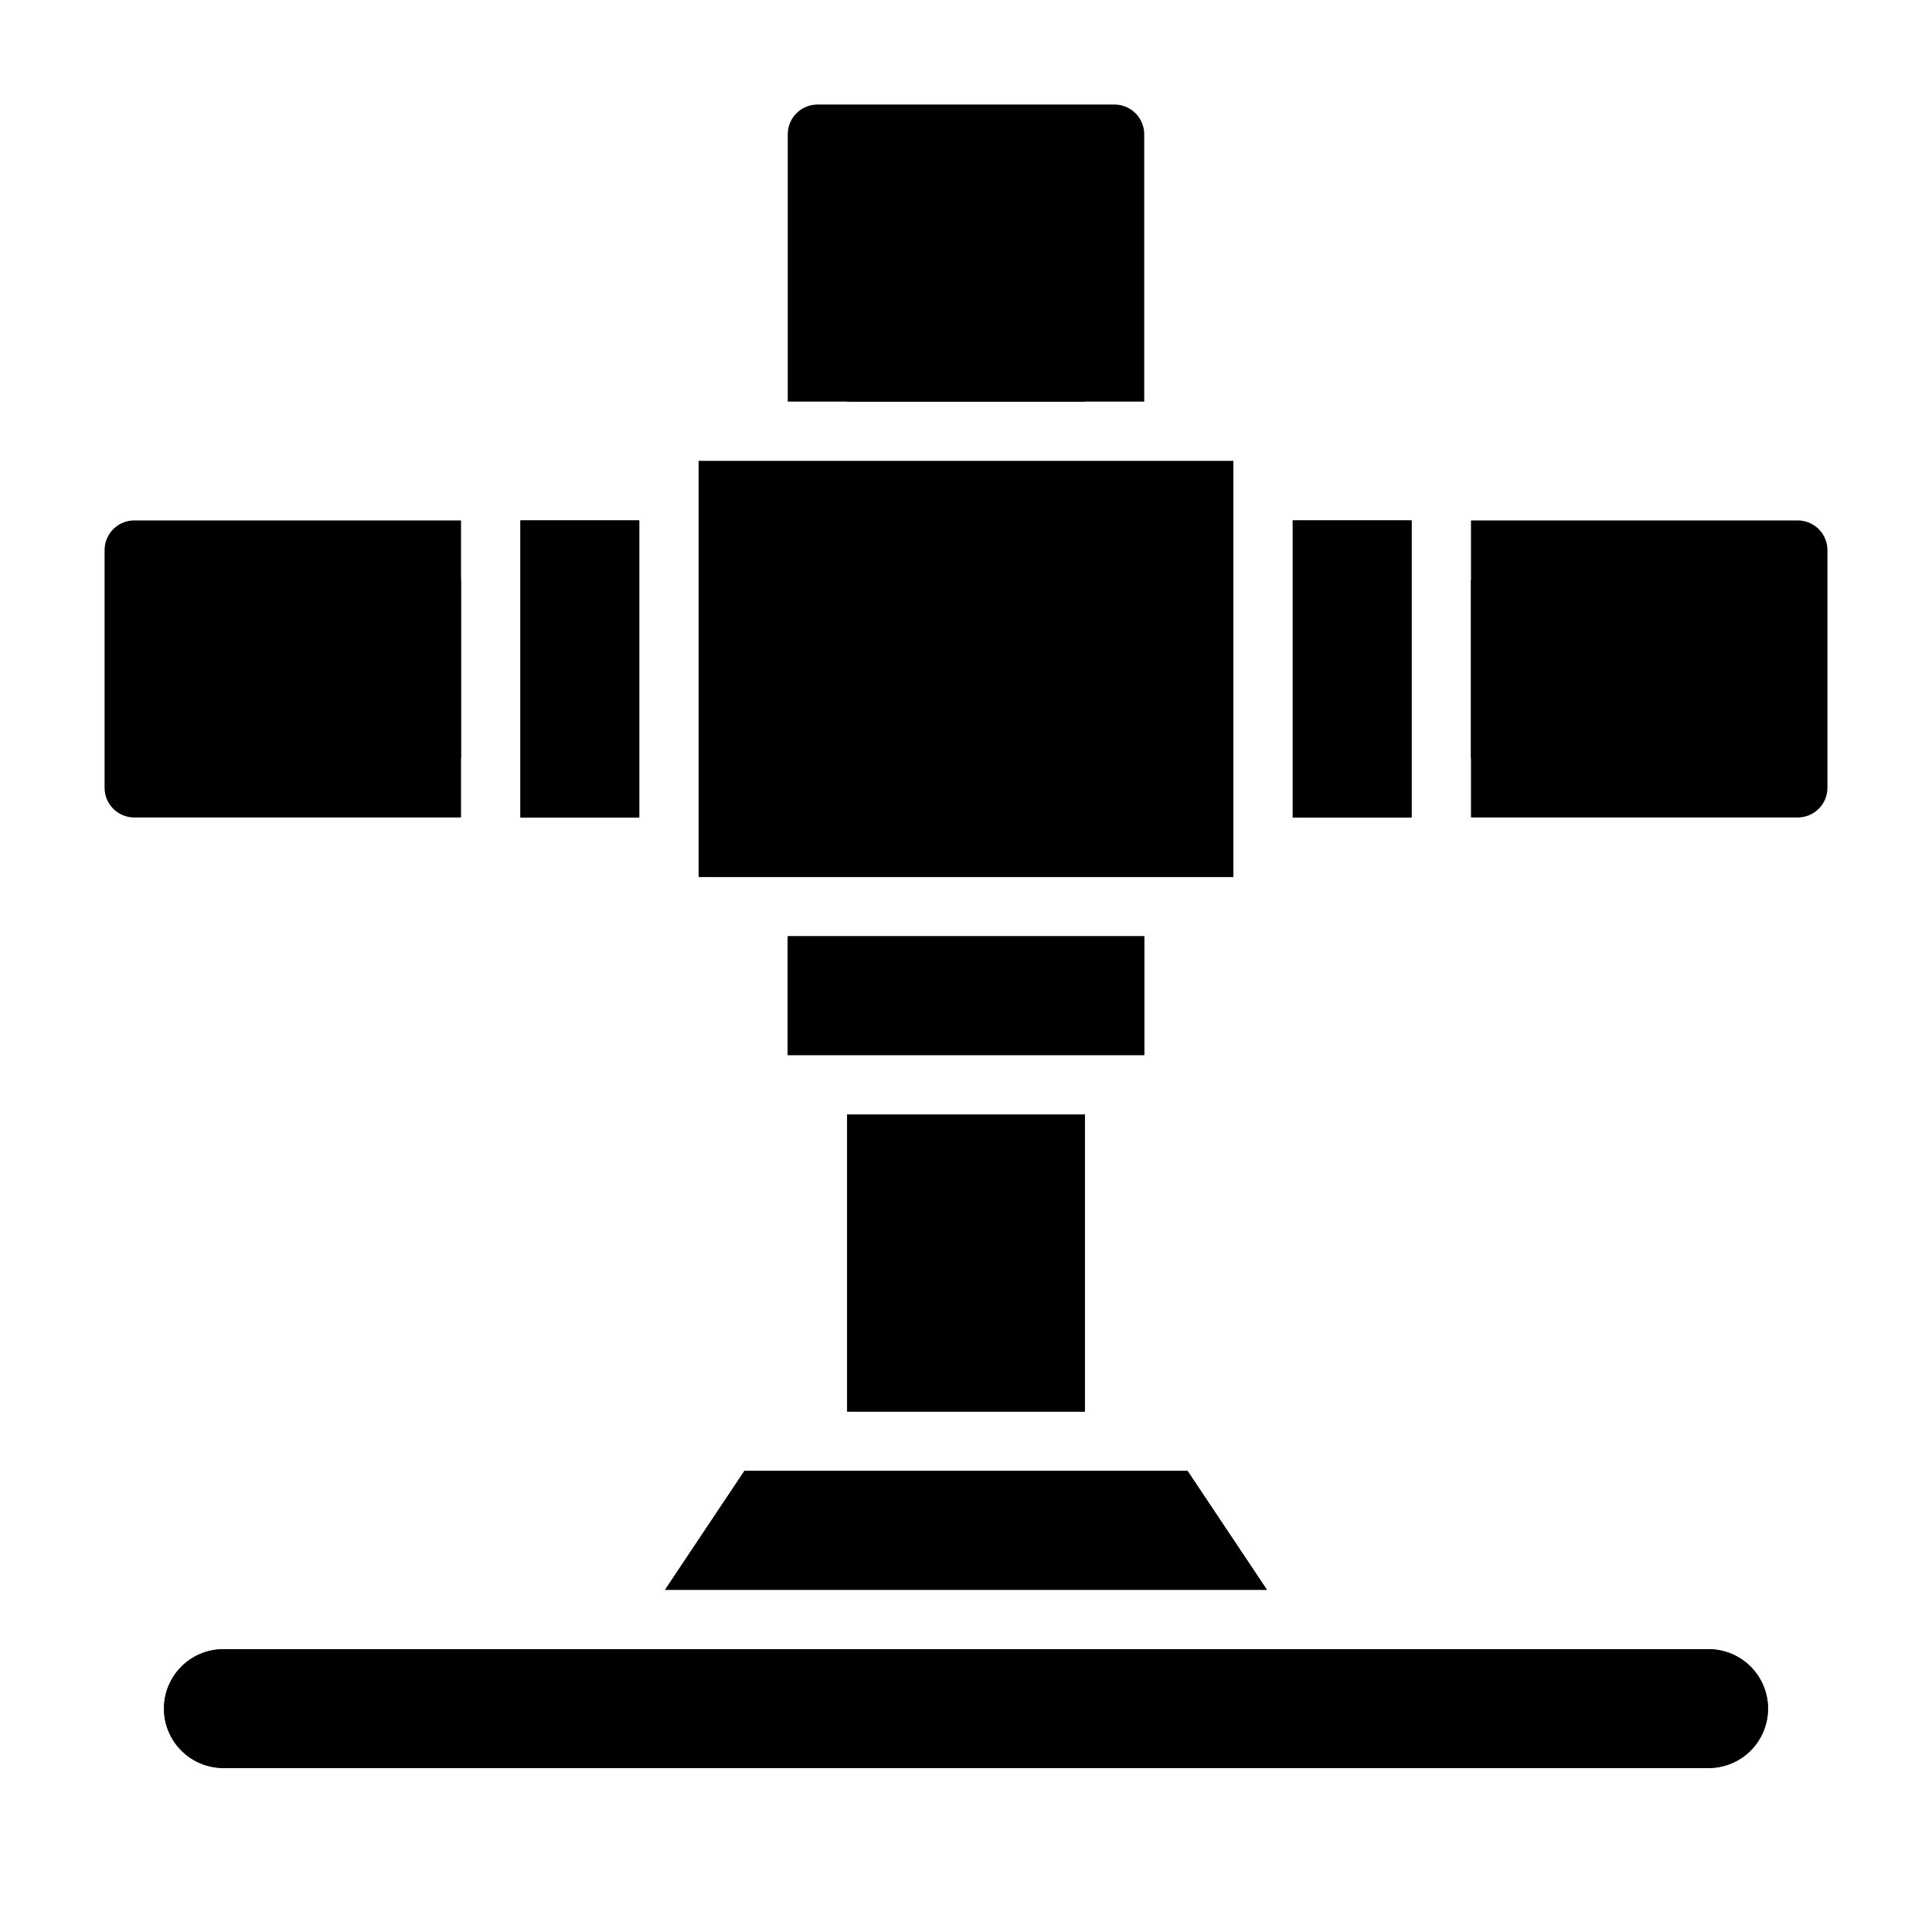
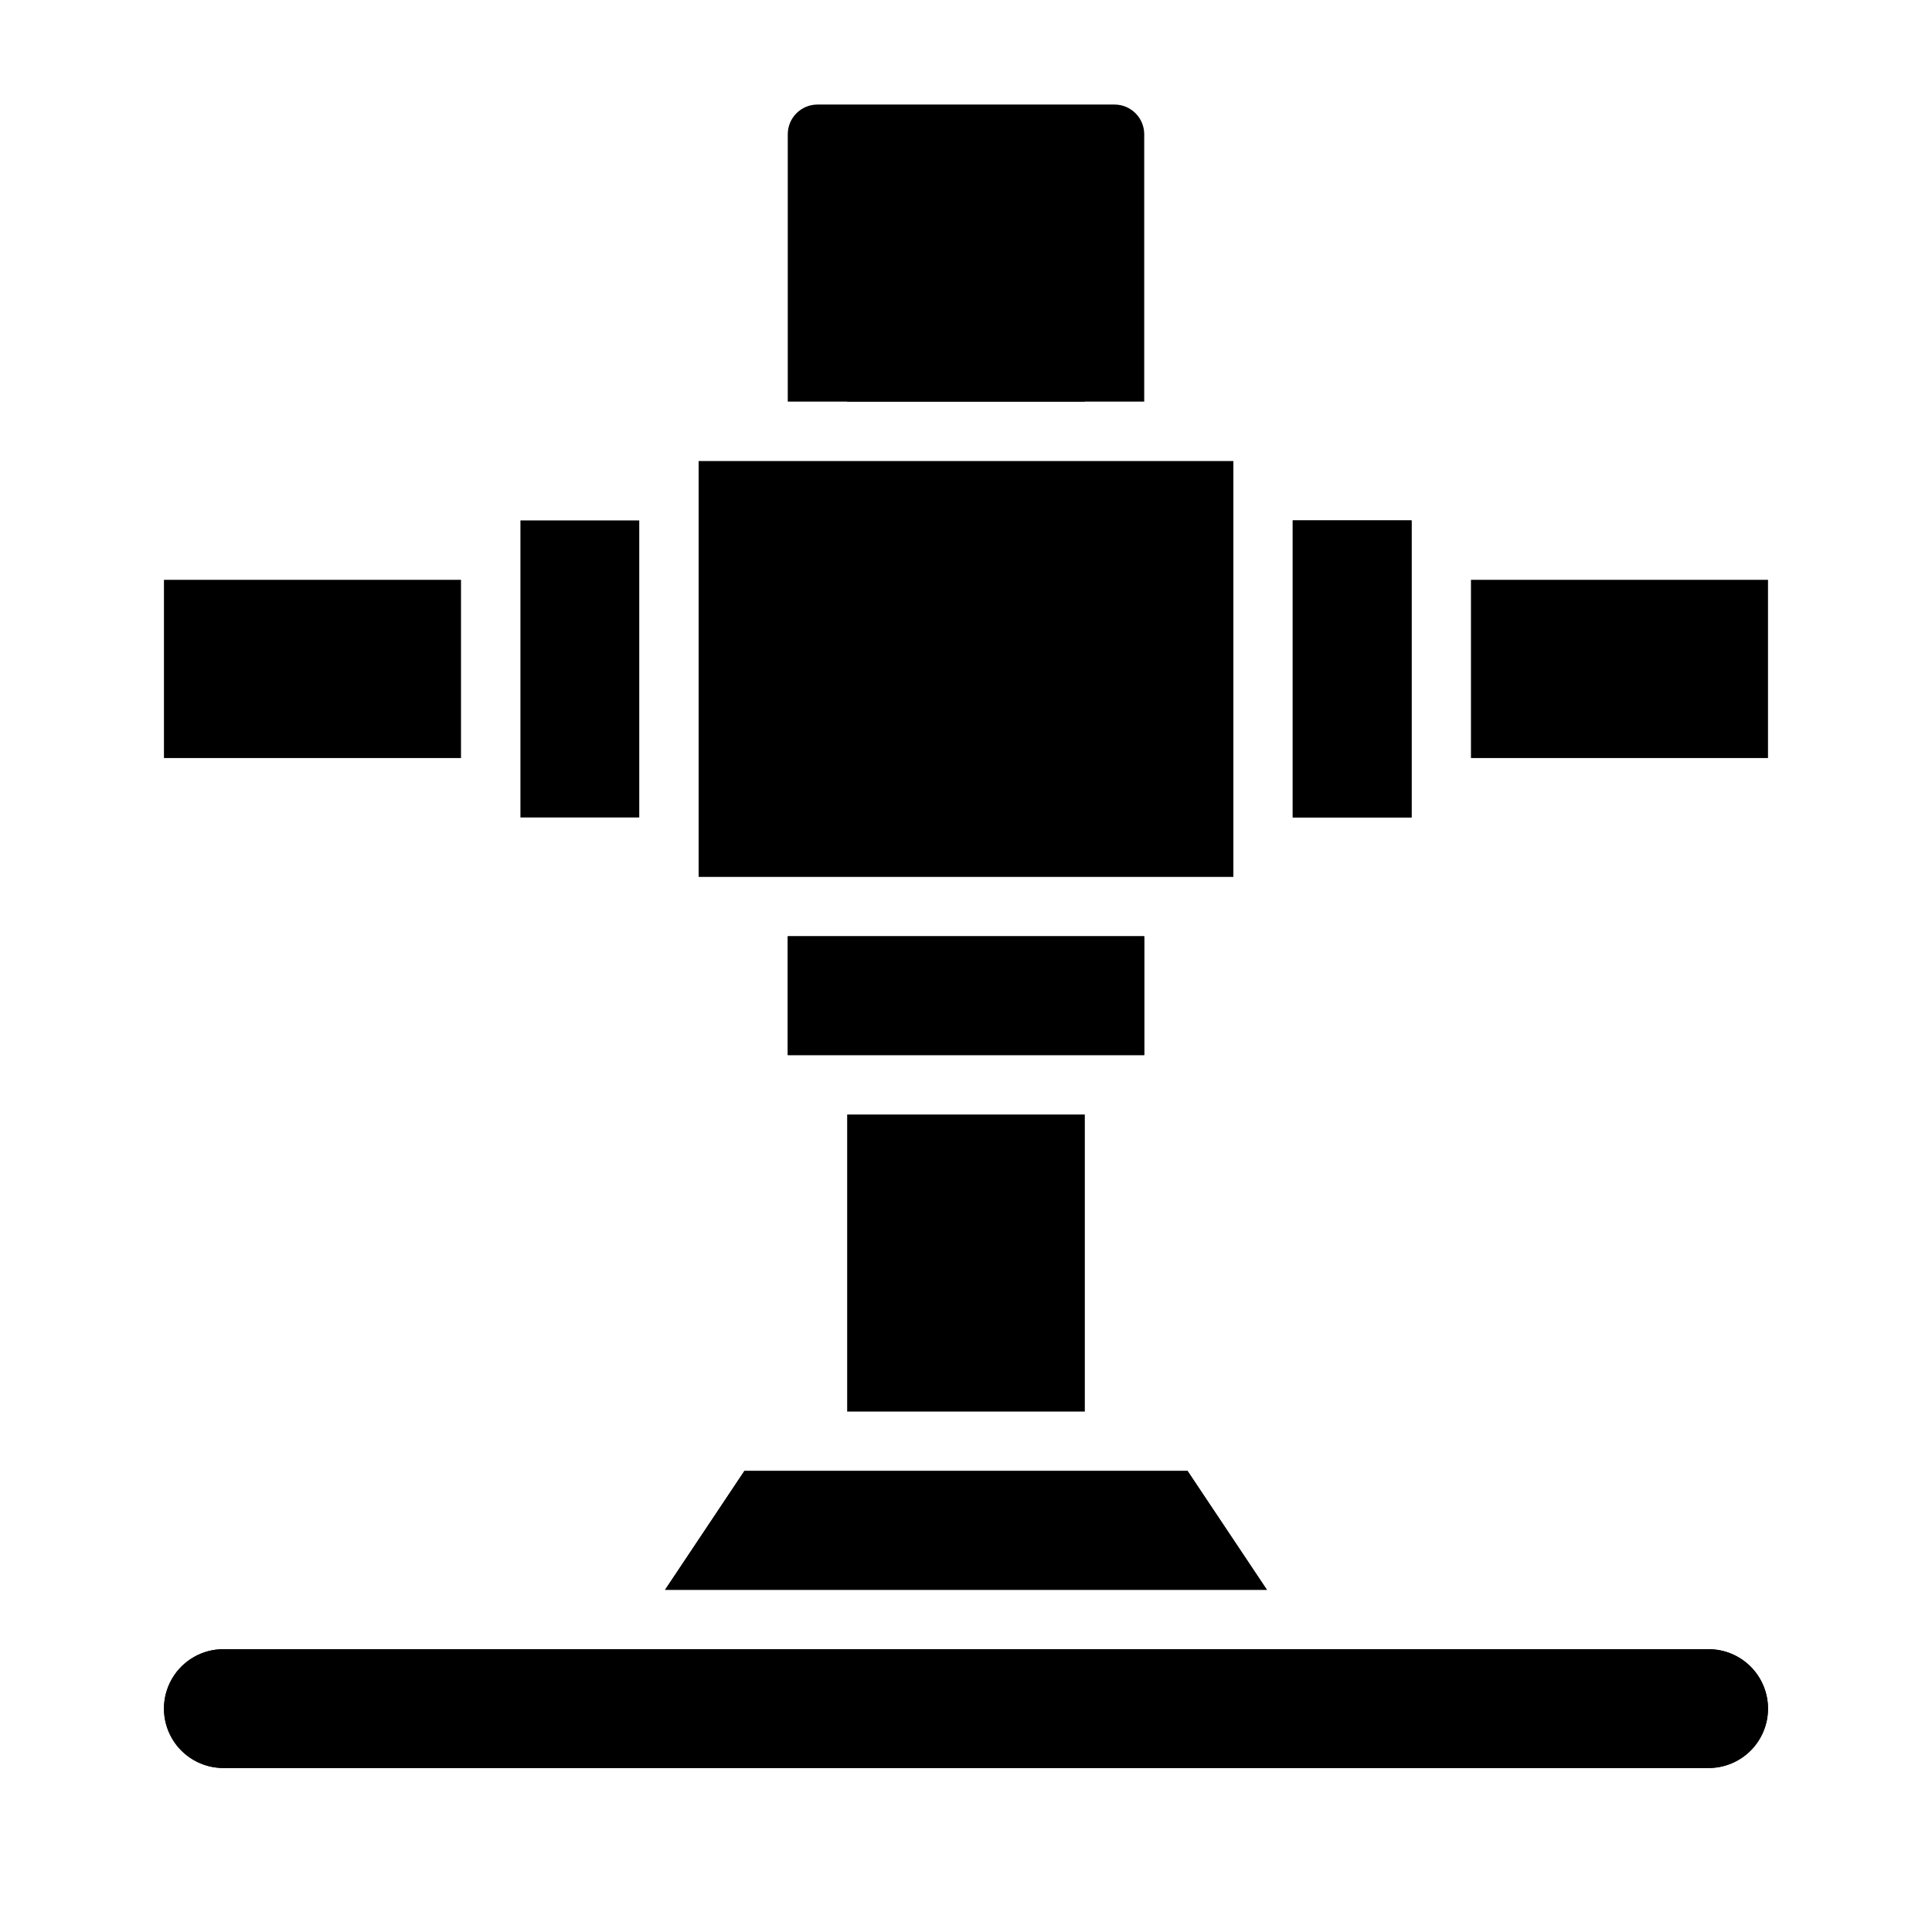
<svg xmlns="http://www.w3.org/2000/svg" fill="#000000" width="800px" height="800px" version="1.1" viewBox="144 144 512 512">
  <g>
    <path d="m612.54 596.8c0 4.176-1.66 8.18-4.609 11.133-2.953 2.949-6.957 4.609-11.133 4.609h-393.6c-5.625 0-10.824-3-13.637-7.871s-2.812-10.875 0-15.746c2.812-4.871 8.012-7.871 13.637-7.871h393.6c4.176 0 8.18 1.66 11.133 4.613 2.949 2.949 4.609 6.957 4.609 11.133z" />
    <path d="m612.54 596.8c0 4.176-1.66 8.18-4.609 11.133-2.953 2.949-6.957 4.609-11.133 4.609h-393.6c-5.625 0-10.824-3-13.637-7.871s-2.812-10.875 0-15.746c2.812-4.871 8.012-7.871 13.637-7.871h393.6c4.176 0 8.18 1.66 11.133 4.613 2.949 2.949 4.609 6.957 4.609 11.133z" />
    <path d="m479.74 565.31h-159.49l21.02-31.488h117.45z" />
    <path d="m479.74 565.31h-159.49l21.02-31.488h117.45z" />
    <path d="m368.51 439.36h62.977v78.719h-62.977z" />
-     <path d="m368.51 439.36h62.977v78.719h-62.977z" />
    <path d="m352.77 392.12h94.465v31.488h-94.465z" />
    <path d="m352.77 392.12h94.465v31.488h-94.465z" />
    <path d="m447.23 179.58v70.848h-94.465v-70.848c0-4.348 3.523-7.871 7.871-7.871h78.723c2.086 0 4.09 0.828 5.566 2.305 1.477 1.477 2.305 3.477 2.305 5.566z" />
    <path d="m368.51 187.45h62.977v62.977h-62.977z" />
-     <path d="m266.18 281.92v78.719h-86.594c-4.348 0-7.871-3.523-7.871-7.871v-62.977c0-4.348 3.523-7.871 7.871-7.871z" />
    <path d="m187.45 297.66h78.719v47.23h-78.719z" />
    <path d="m281.92 281.92h31.488v78.719h-31.488z" />
-     <path d="m281.92 281.92h31.488v78.719h-31.488z" />
-     <path d="m628.29 289.79v62.977c0 2.09-0.832 4.09-2.309 5.566-1.477 1.477-3.477 2.305-5.566 2.305h-86.59v-78.719h86.59c2.09 0 4.09 0.828 5.566 2.305 1.477 1.477 2.309 3.481 2.309 5.566z" />
    <path d="m533.82 297.66h78.719v47.23h-78.719z" />
    <path d="m486.59 281.92h31.488v78.719h-31.488z" />
    <path d="m486.59 281.92h31.488v78.719h-31.488z" />
    <path d="m329.15 266.18h141.7v110.21h-141.7z" />
-     <path d="m329.15 266.18h141.7v110.21h-141.7z" />
  </g>
</svg>